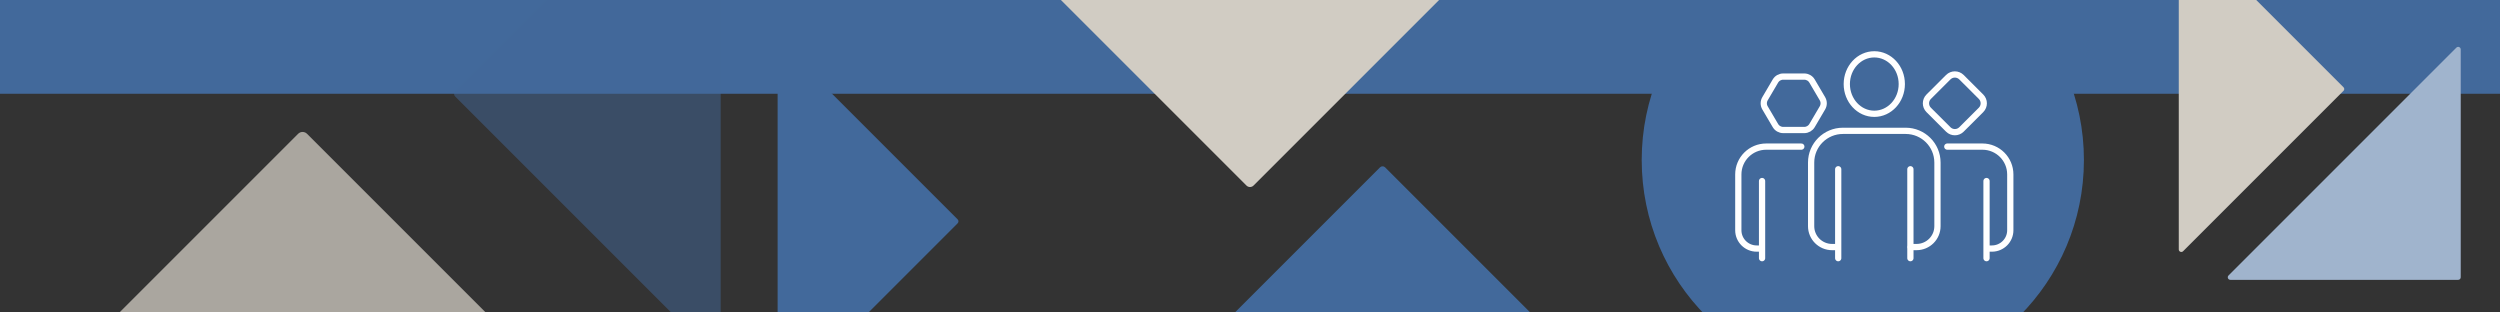
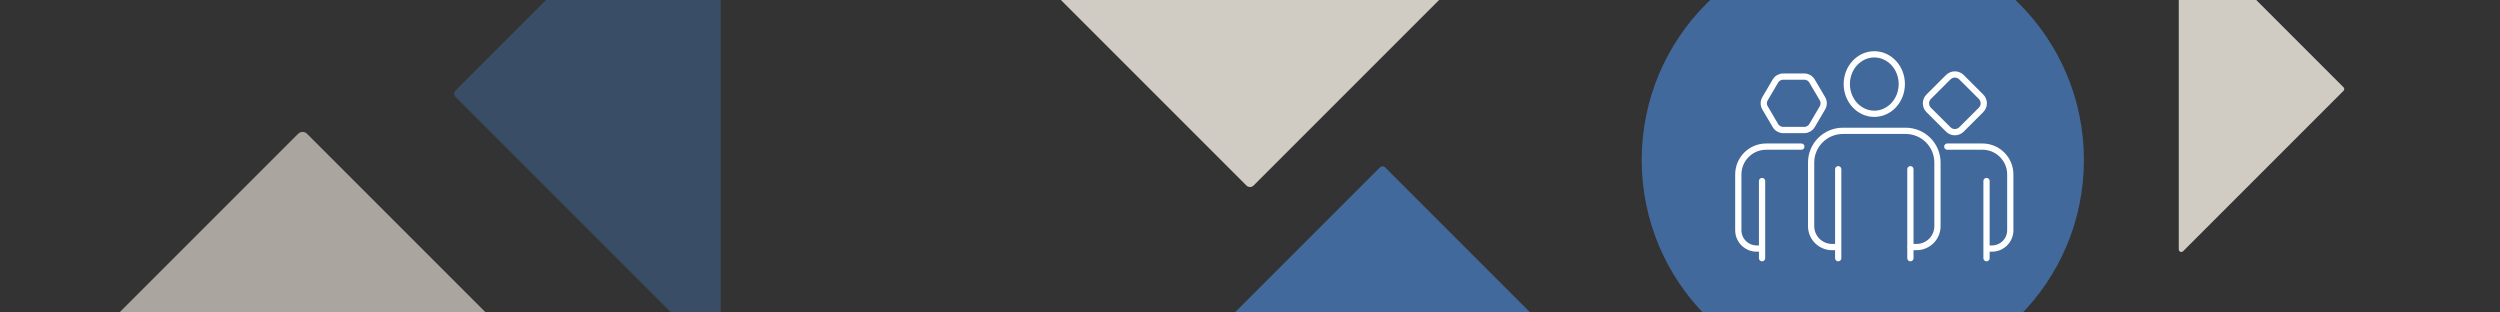
<svg xmlns="http://www.w3.org/2000/svg" viewBox="0 0 1200 150">
  <rect x="0" y="0" width="1200" height="150" fill="#333333" stroke="none" />
  <defs>
    <style> .cls-1, .cls-2 { fill: none; } .cls-3, .cls-4, .cls-5 { fill: #42699b; } .cls-6, .cls-7 { fill: #d1ccc3; } .cls-6, .cls-7, .cls-4, .cls-5, .cls-8 { mix-blend-mode: multiply; } .cls-7 { opacity: .75; } .cls-9 { isolation: isolate; } .cls-2 { stroke: #fff; stroke-linecap: round; stroke-linejoin: round; stroke-width: 3px; } .cls-5 { opacity: .5; } .cls-8 { fill: #a0b4cd; } .cls-10 { clip-path: url(#clippath); } </style>
    <clipPath id="clippath">
      <rect class="cls-1" width="1200" height="150" />
    </clipPath>
  </defs>
  <g class="cls-9">
    <g id="Layer_2" data-name="Layer 2">
      <g id="Layer_1-2" data-name="Layer 1">
        <g class="cls-10">
-           <rect class="cls-3" width="1203.73" height="45" />
          <path class="cls-7" d="M-47.66,254.98L143.1,64.22c1.18-1.18,3.09-1.18,4.27,0l190.76,190.76c1.9,1.9.56,5.16-2.14,5.16H-45.53c-2.69,0-4.04-3.25-2.14-5.16Z" />
          <path class="cls-5" d="M342.57,170.41l-124.03-124.03c-.77-.77-.77-2.01,0-2.78l124.03-124.03c1.24-1.24,3.35-.36,3.35,1.39v248.05c0,1.75-2.11,2.63-3.35,1.39Z" />
-           <path class="cls-8" d="M1181.15,23.73v109.37c0,.68-.55,1.22-1.22,1.22h-109.37c-1.09,0-1.64-1.32-.87-2.09l109.37-109.37c.77-.77,2.09-.23,2.09.87Z" />
          <circle class="cls-3" cx="894.15" cy="76.79" r="106.13" />
          <path class="cls-6" d="M752.81-62.05l-151.12,151.12c-.93.93-2.45.93-3.38,0L447.19-62.05c-1.51-1.51-.44-4.08,1.69-4.08h302.24c2.13,0,3.2,2.58,1.69,4.08Z" />
-           <path class="cls-4" d="M375.53,21.16l84.14,84.14c.52.52.52,1.36,0,1.88l-84.14,84.14c-.84.84-2.27.24-2.27-.94V22.1c0-1.19,1.43-1.78,2.27-.94Z" />
          <path class="cls-4" d="M551.96,190.78l110.44-110.44c.68-.68,1.79-.68,2.47,0l110.44,110.44c1.1,1.1.32,2.98-1.24,2.98h-220.88c-1.56,0-2.34-1.88-1.24-2.98Z" />
          <path class="cls-6" d="M1047.89-35.11l76.99,76.99c.48.48.48,1.25,0,1.72l-76.99,76.99c-.77.77-2.08.22-2.08-.86V-34.25c0-1.09,1.31-1.63,2.08-.86Z" />
          <g>
            <g>
              <path class="cls-2" d="M845.1,119.31h-1.89c-4.87,0-8.82-3.94-8.82-8.79v-26.8c0-7.37,5.99-13.35,13.39-13.35h16.85" />
              <line class="cls-2" x1="845.79" y1="86.9" x2="845.79" y2="123.92" />
              <path class="cls-2" d="M866.04,36.76h-10.1c-1.54,0-2.96.81-3.74,2.14l-4.99,8.49c-.8,1.36-.8,3.04,0,4.39l4.99,8.49c.78,1.33,2.2,2.14,3.74,2.14h10.1c1.54,0,2.96-.81,3.74-2.14l4.99-8.49c.8-1.36.8-3.04,0-4.39l-4.99-8.49c-.78-1.33-2.2-2.14-3.74-2.14Z" />
            </g>
            <g>
              <path class="cls-2" d="M954.23,119.31h1.89c4.87,0,8.82-3.94,8.82-8.79v-26.8c0-7.37-5.99-13.35-13.39-13.35h-16.85" />
              <line class="cls-2" x1="953.53" y1="86.9" x2="953.53" y2="123.92" />
              <path class="cls-2" d="M935.17,62.14l-9.4-9.38c-1.75-1.75-1.75-4.58,0-6.33l9.4-9.38c1.75-1.74,4.58-1.74,6.33,0l9.4,9.38c1.75,1.75,1.75,4.58,0,6.33l-9.4,9.38c-1.75,1.74-4.58,1.74-6.33,0Z" />
            </g>
            <g>
              <path class="cls-2" d="M886.46,40.35c0,7.88,5.91,14.27,13.2,14.27s13.2-6.39,13.2-14.27-5.91-14.27-13.2-14.27-13.2,6.39-13.2,14.27Z" />
              <path class="cls-2" d="M881.54,118.59h-2.15c-5.55,0-10.05-4.49-10.05-10.02v-30.55c0-8.41,6.83-15.22,15.26-15.22h30.12c8.43,0,15.26,6.82,15.26,15.22v30.55c0,5.54-4.5,10.02-10.05,10.02h-2.8" />
              <g>
                <line class="cls-2" x1="882.34" y1="81.24" x2="882.34" y2="123.92" />
                <line class="cls-2" x1="916.99" y1="81.24" x2="916.99" y2="123.92" />
              </g>
            </g>
          </g>
        </g>
      </g>
    </g>
  </g>
</svg>